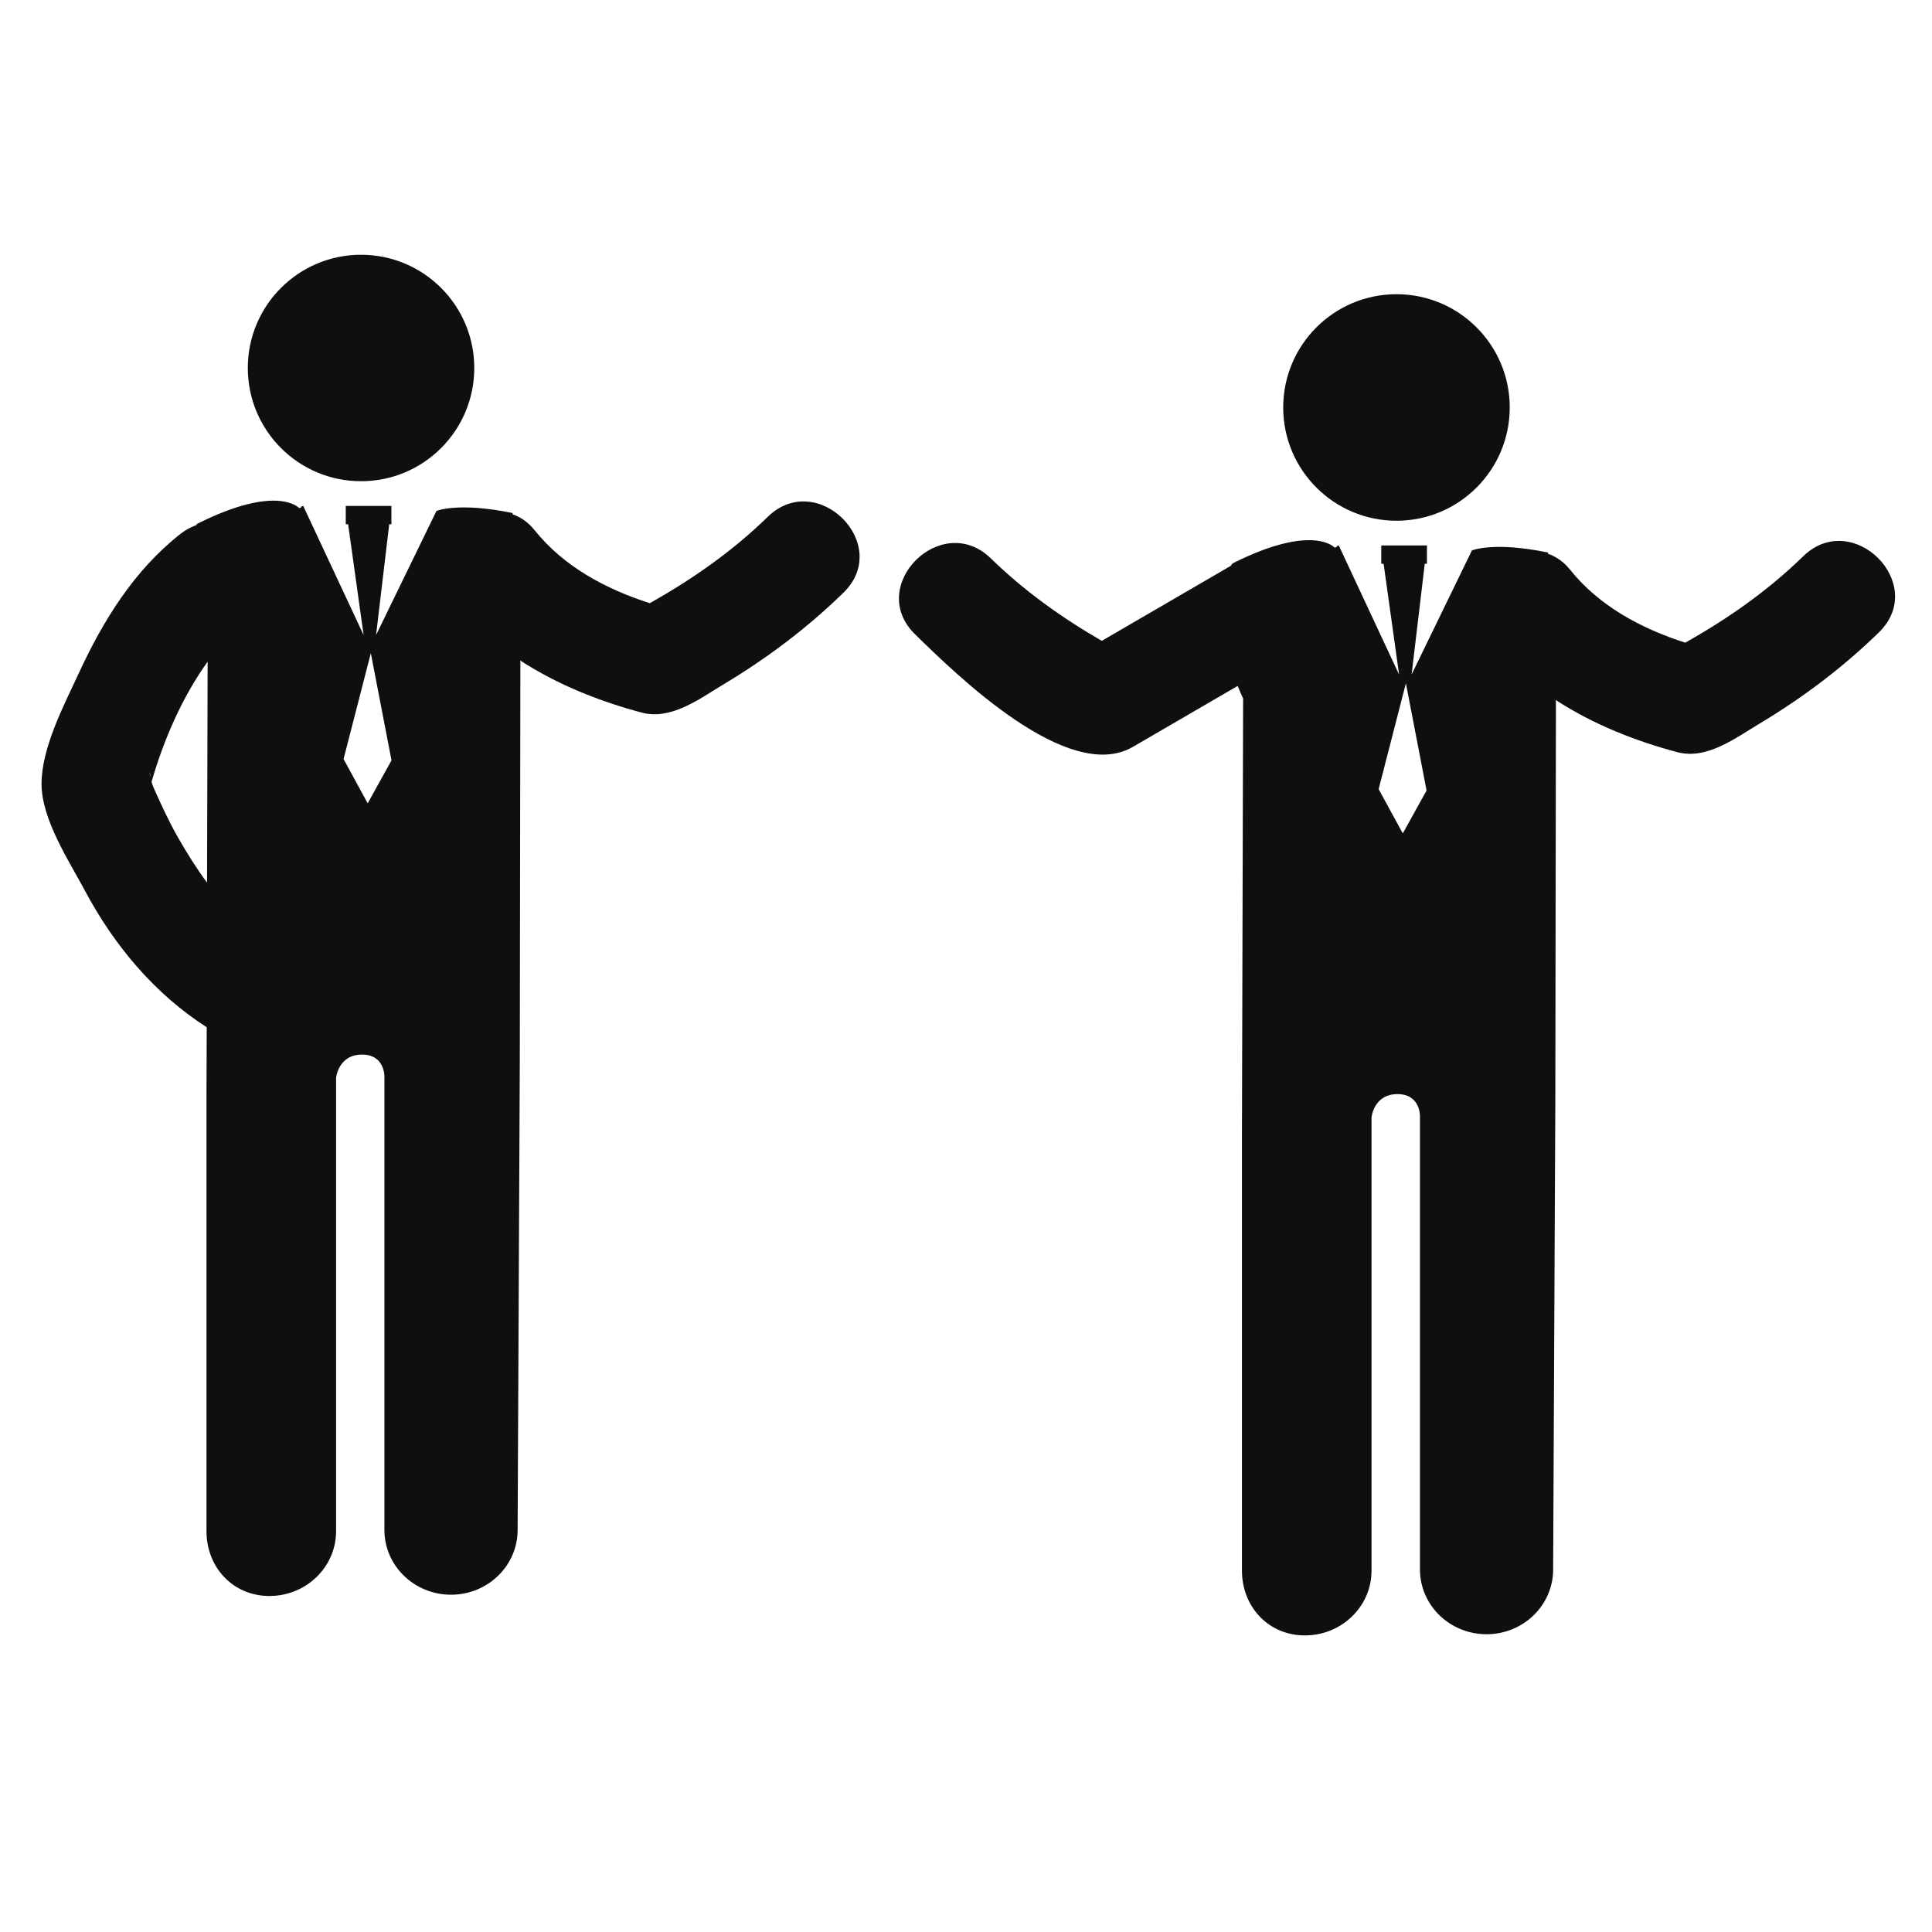
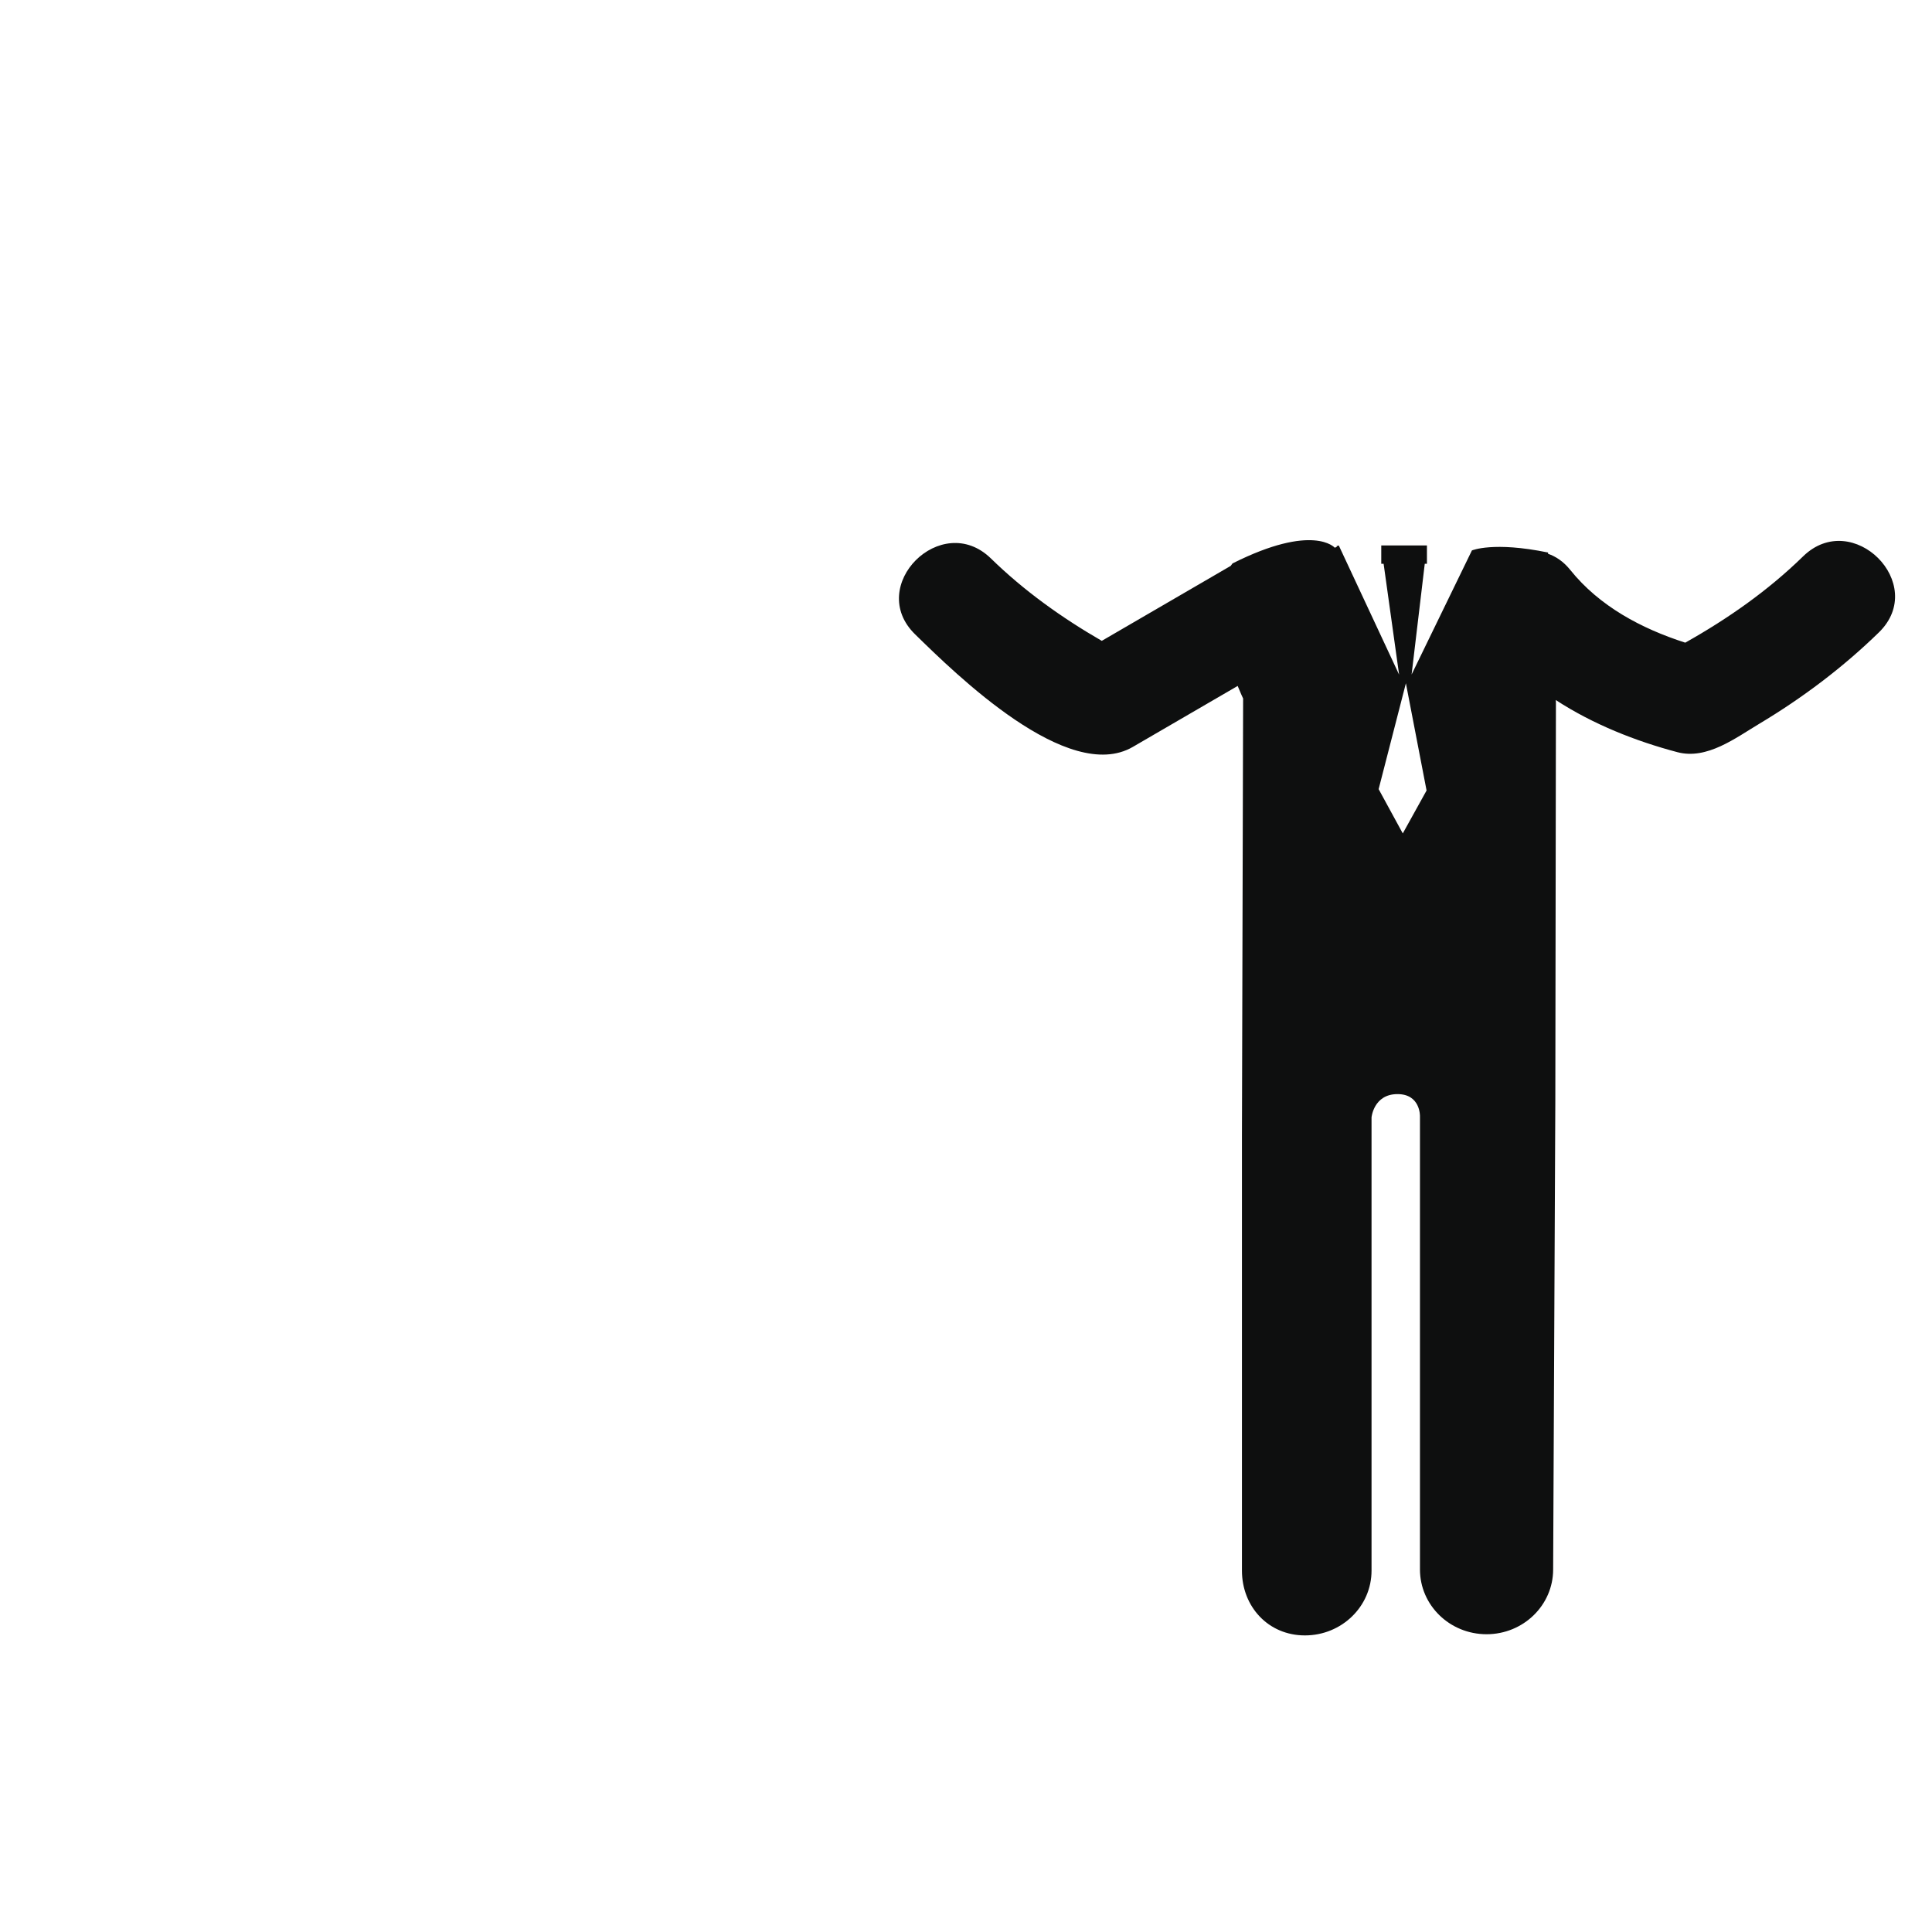
<svg xmlns="http://www.w3.org/2000/svg" version="1.1" id="Capa_1" x="0px" y="0px" width="64px" height="64px" viewBox="0 0 64 64" enable-background="new 0 0 64 64" xml:space="preserve">
  <g>
-     <path fill="#0E0F0F" d="M25.429,17.124c-1.16,1.132-2.493,2.065-3.905,2.857c-1.457-0.468-2.845-1.209-3.811-2.413   c-0.225-0.28-0.475-0.443-0.732-0.531l-0.002-0.043c-1.817-0.372-2.521-0.068-2.521-0.068l-2,4.109l0.435-3.668h0.073V16.76h-1.512   v0.607h0.078l0.513,3.67l-2-4.277c-0.185,0.051,0.044,0.007-0.131,0.075c0,0-0.711-0.824-3.387,0.52   c-0.012,0.013-0.019,0.029-0.03,0.042C6.323,17.464,6.15,17.55,5.985,17.68c-1.538,1.205-2.568,2.872-3.377,4.625   c-0.484,1.048-1.232,2.46-1.232,3.663c0,1.179,0.916,2.56,1.446,3.552c0.962,1.803,2.301,3.403,4.026,4.509L6.84,36.309v14.414   c0,1.188,0.868,2.146,2.086,2.146c1.218,0,2.207-0.96,2.207-2.146V35.705c0,0,0.07-0.762,0.846-0.77   c0.776-0.01,0.755,0.73,0.755,0.73v15.016c0,1.186,0.988,2.146,2.207,2.146c1.218,0,2.206-0.96,2.206-2.146l0.072-15.494   c0-0.146,0.015-10.477,0.019-13.228l-0.004-0.079c1.233,0.803,2.655,1.364,4.03,1.727c0.979,0.258,1.925-0.471,2.717-0.945   c1.425-0.853,2.77-1.867,3.959-3.028C29.583,18.034,27.068,15.523,25.429,17.124z M4.977,25.748   C4.939,25.567,4.979,25.564,4.977,25.748L4.977,25.748z M6.859,29.238c-0.354-0.476-0.671-0.985-0.971-1.511   c-0.286-0.501-0.528-1.028-0.765-1.555c-0.047-0.105-0.08-0.194-0.104-0.271c0.409-1.4,1.005-2.792,1.859-3.982L6.859,29.238z    M12.18,26.611l-0.799-1.467l0.903-3.507l0.685,3.551L12.18,26.611z" />
-     <circle fill="#0E0F0F" cx="11.96" cy="12.19" r="3.751" />
    <path fill="#0E0F0F" d="M59.729,18.431c-1.16,1.133-2.492,2.066-3.903,2.858c-1.457-0.468-2.847-1.209-3.812-2.413   c-0.225-0.279-0.477-0.443-0.732-0.531l-0.002-0.042c-1.815-0.374-2.521-0.069-2.521-0.069l-1.998,4.11l0.436-3.668h0.072v-0.607   h-1.513v0.607h0.078l0.513,3.672l-1.998-4.279c-0.188,0.052,0.045,0.007-0.133,0.075c0,0-0.711-0.825-3.387,0.52   c-0.021,0.025-0.038,0.055-0.061,0.082c-1.422,0.828-2.847,1.655-4.27,2.483c-1.325-0.765-2.576-1.659-3.672-2.729   c-1.64-1.6-4.155,0.911-2.512,2.513c1.342,1.311,5.063,4.978,7.213,3.729c1.156-0.673,2.312-1.346,3.472-2.019   c0.103,0.254,0.181,0.415,0.181,0.415l-0.039,14.478v14.413c0,1.188,0.868,2.146,2.086,2.146c1.219,0,2.207-0.96,2.207-2.146   V37.014c0,0,0.07-0.762,0.846-0.77c0.777-0.01,0.758,0.73,0.758,0.73V51.99c0,1.185,0.986,2.146,2.207,2.146   c1.218,0,2.205-0.962,2.205-2.146l0.072-15.494c0-0.146,0.017-10.476,0.02-13.227l-0.004-0.079   c1.232,0.803,2.654,1.364,4.029,1.727c0.979,0.258,1.926-0.472,2.718-0.945c1.426-0.853,2.771-1.867,3.959-3.026   C63.882,19.342,61.367,16.831,59.729,18.431z M46.469,27.608l-0.8-1.467l0.903-3.507l0.685,3.552L46.469,27.608z" />
-     <circle fill="#0E0F0F" cx="46.26" cy="13.498" r="3.752" />
  </g>
</svg>